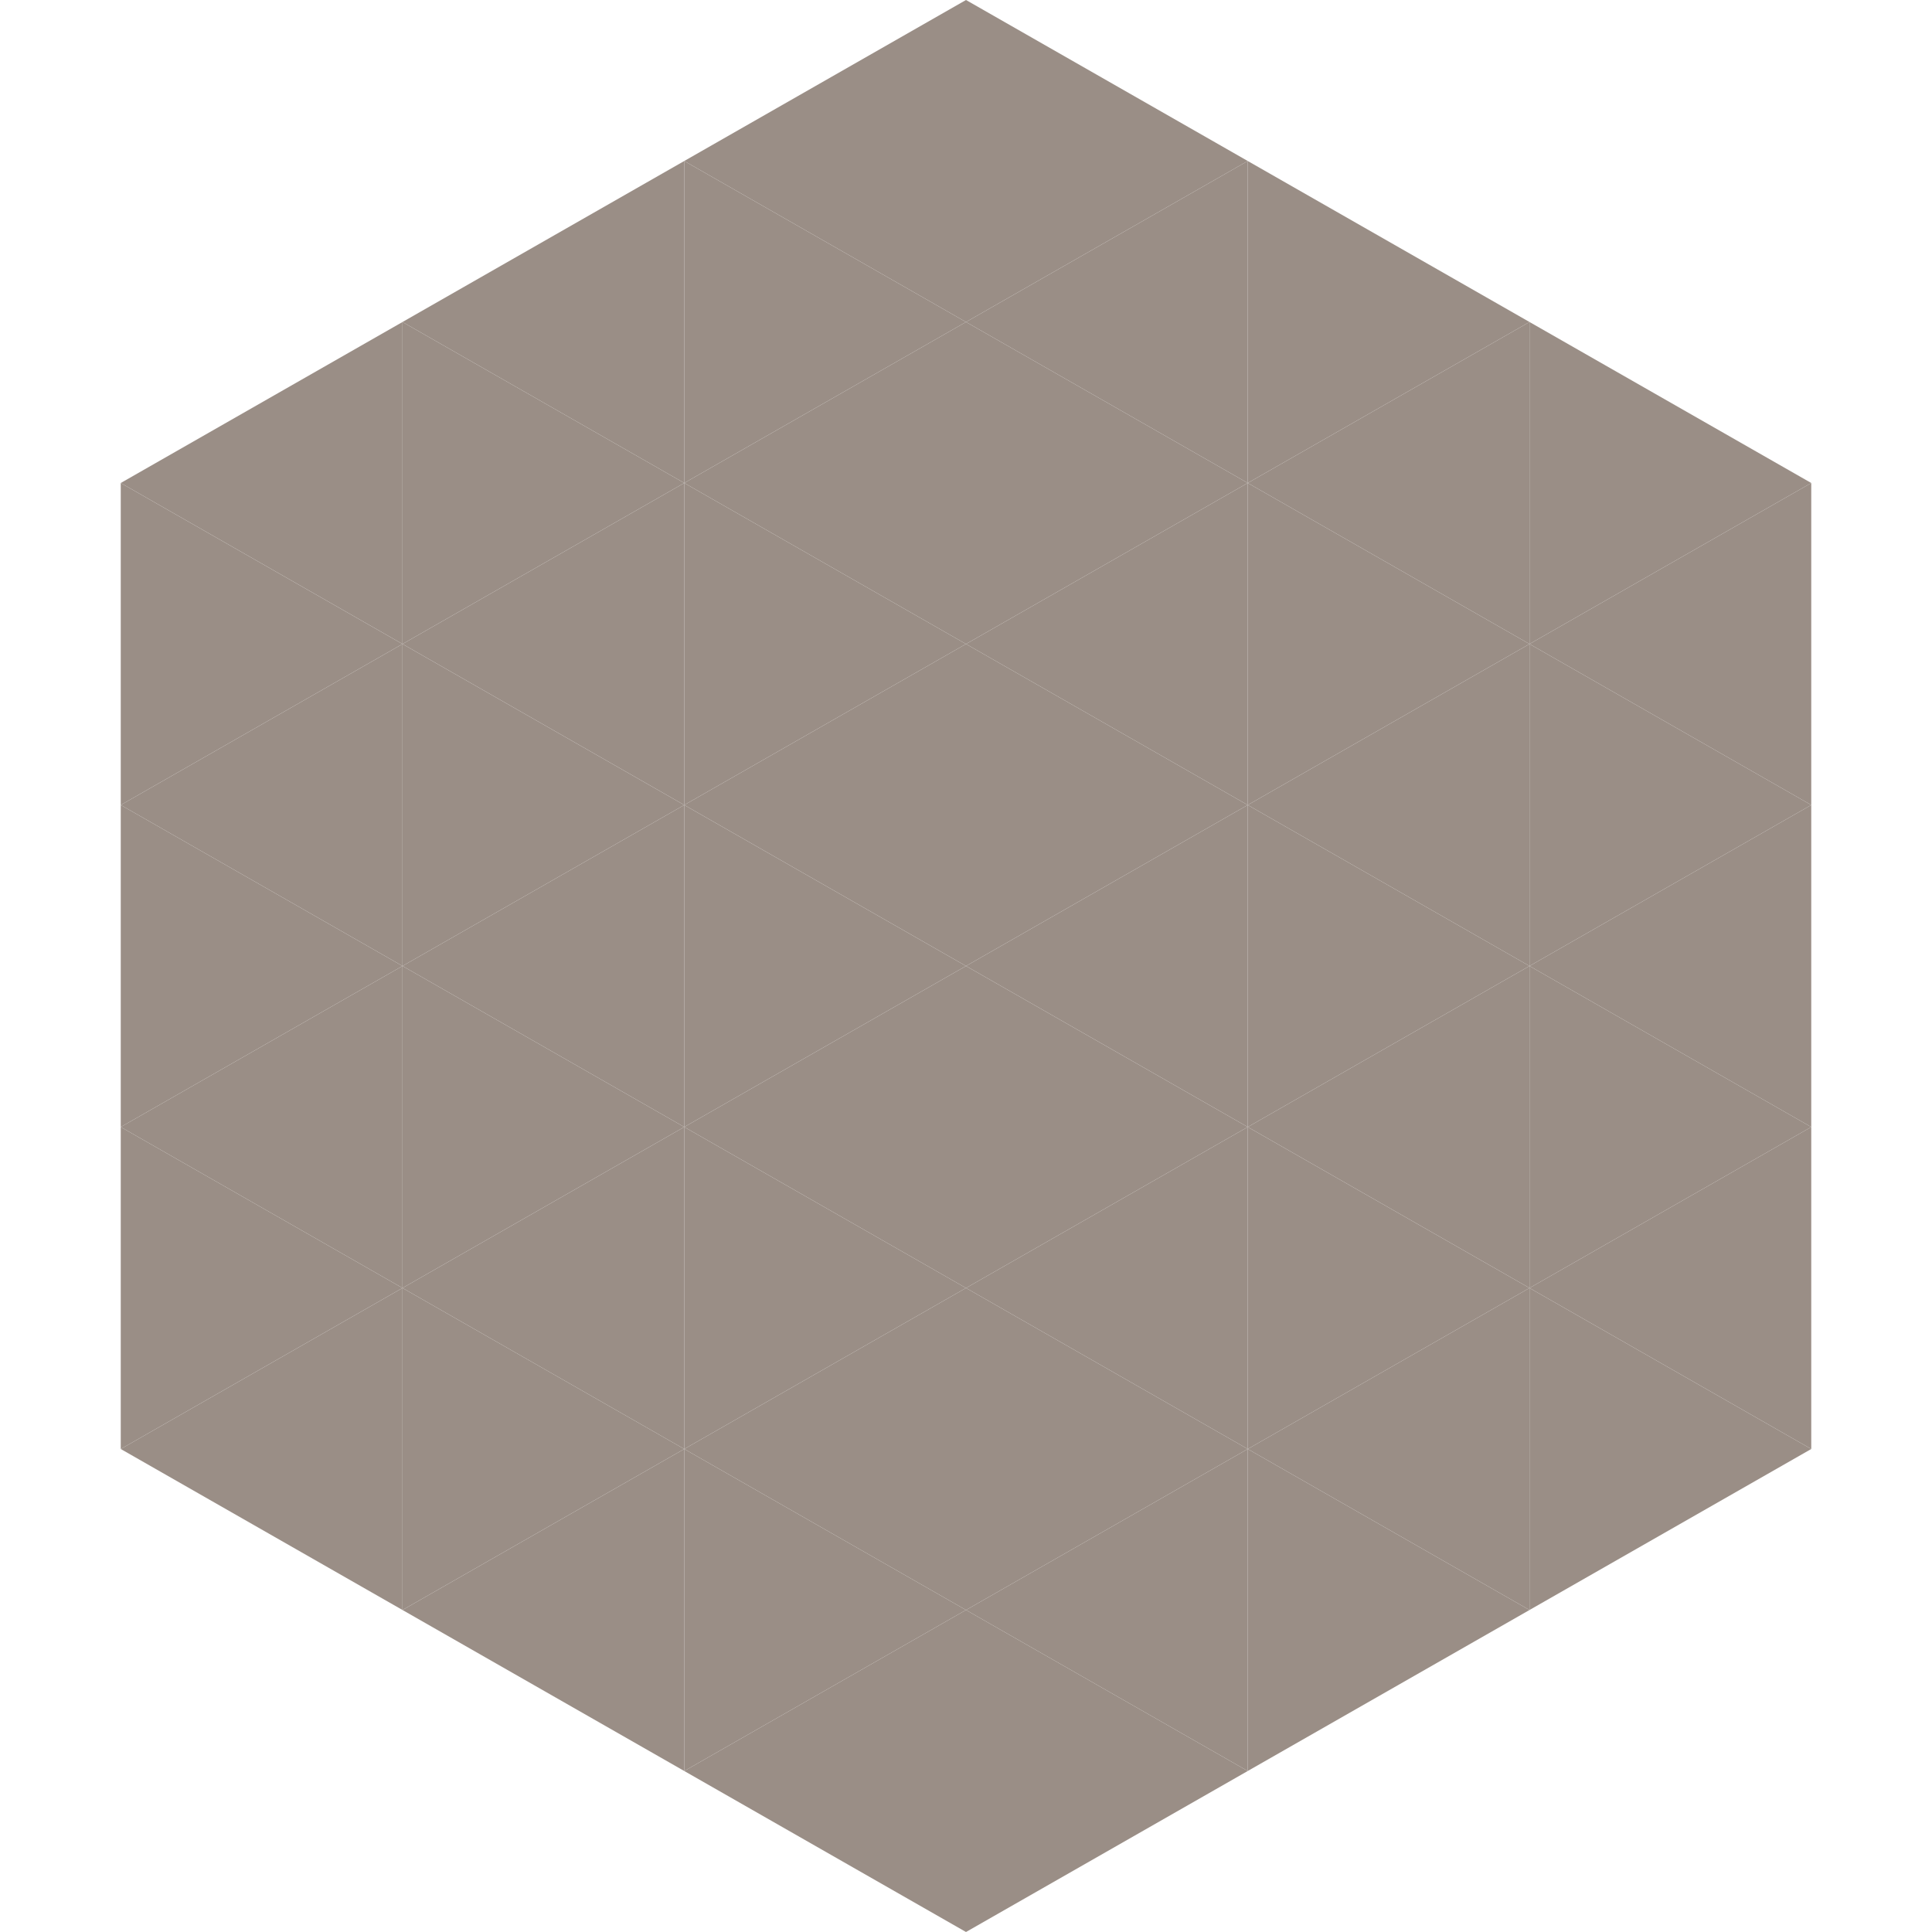
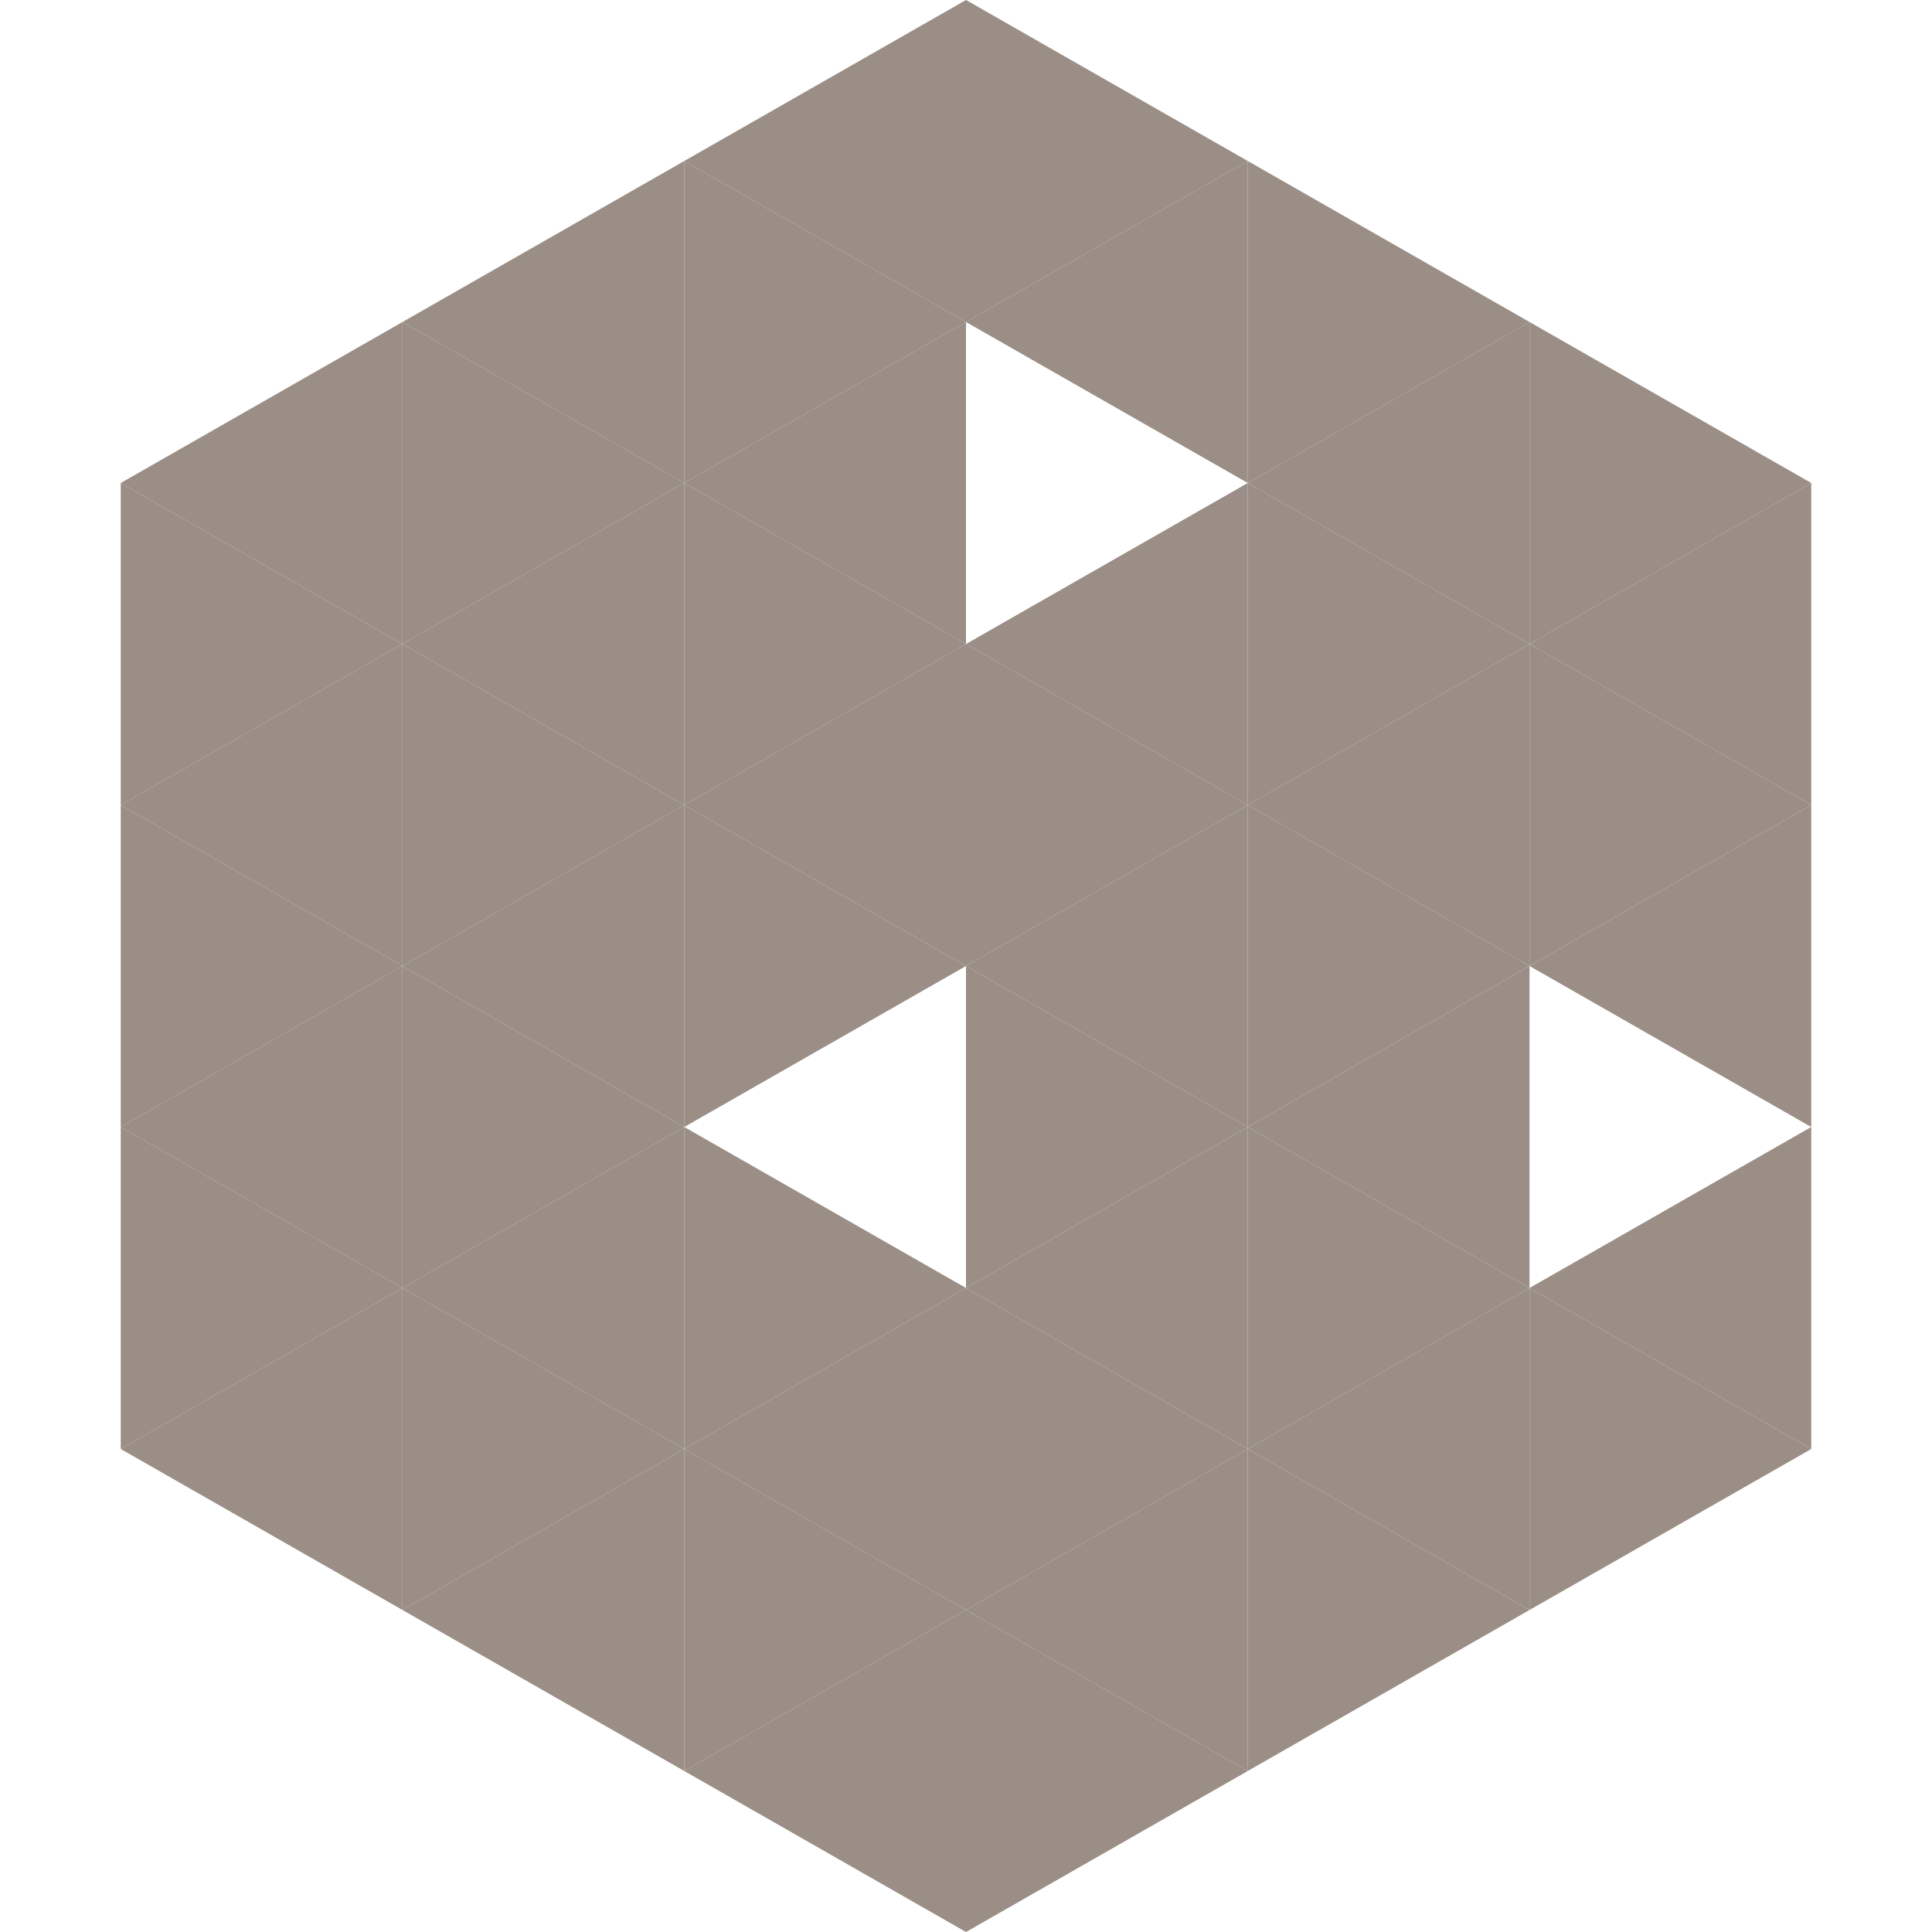
<svg xmlns="http://www.w3.org/2000/svg" width="240" height="240">
  <polygon points="50,40 15,60 50,80" style="fill:rgb(154,142,134)" />
  <polygon points="190,40 225,60 190,80" style="fill:rgb(154,142,134)" />
  <polygon points="15,60 50,80 15,100" style="fill:rgb(154,142,134)" />
  <polygon points="225,60 190,80 225,100" style="fill:rgb(154,142,134)" />
  <polygon points="50,80 15,100 50,120" style="fill:rgb(154,142,134)" />
  <polygon points="190,80 225,100 190,120" style="fill:rgb(154,142,134)" />
  <polygon points="15,100 50,120 15,140" style="fill:rgb(154,142,134)" />
  <polygon points="225,100 190,120 225,140" style="fill:rgb(154,142,134)" />
  <polygon points="50,120 15,140 50,160" style="fill:rgb(154,142,134)" />
-   <polygon points="190,120 225,140 190,160" style="fill:rgb(154,142,134)" />
  <polygon points="15,140 50,160 15,180" style="fill:rgb(154,142,134)" />
  <polygon points="225,140 190,160 225,180" style="fill:rgb(154,142,134)" />
  <polygon points="50,160 15,180 50,200" style="fill:rgb(154,142,134)" />
  <polygon points="190,160 225,180 190,200" style="fill:rgb(154,142,134)" />
  <polygon points="15,180 50,200 15,220" style="fill:rgb(255,255,255); fill-opacity:0" />
  <polygon points="225,180 190,200 225,220" style="fill:rgb(255,255,255); fill-opacity:0" />
  <polygon points="50,0 85,20 50,40" style="fill:rgb(255,255,255); fill-opacity:0" />
  <polygon points="190,0 155,20 190,40" style="fill:rgb(255,255,255); fill-opacity:0" />
  <polygon points="85,20 50,40 85,60" style="fill:rgb(154,142,134)" />
  <polygon points="155,20 190,40 155,60" style="fill:rgb(154,142,134)" />
  <polygon points="50,40 85,60 50,80" style="fill:rgb(154,142,134)" />
  <polygon points="190,40 155,60 190,80" style="fill:rgb(154,142,134)" />
  <polygon points="85,60 50,80 85,100" style="fill:rgb(154,142,134)" />
  <polygon points="155,60 190,80 155,100" style="fill:rgb(154,142,134)" />
  <polygon points="50,80 85,100 50,120" style="fill:rgb(154,142,134)" />
  <polygon points="190,80 155,100 190,120" style="fill:rgb(154,142,134)" />
  <polygon points="85,100 50,120 85,140" style="fill:rgb(154,142,134)" />
  <polygon points="155,100 190,120 155,140" style="fill:rgb(154,142,134)" />
  <polygon points="50,120 85,140 50,160" style="fill:rgb(154,142,134)" />
  <polygon points="190,120 155,140 190,160" style="fill:rgb(154,142,134)" />
  <polygon points="85,140 50,160 85,180" style="fill:rgb(154,142,134)" />
  <polygon points="155,140 190,160 155,180" style="fill:rgb(154,142,134)" />
  <polygon points="50,160 85,180 50,200" style="fill:rgb(154,142,134)" />
  <polygon points="190,160 155,180 190,200" style="fill:rgb(154,142,134)" />
  <polygon points="85,180 50,200 85,220" style="fill:rgb(154,142,134)" />
  <polygon points="155,180 190,200 155,220" style="fill:rgb(154,142,134)" />
  <polygon points="120,0 85,20 120,40" style="fill:rgb(154,142,134)" />
  <polygon points="120,0 155,20 120,40" style="fill:rgb(154,142,134)" />
  <polygon points="85,20 120,40 85,60" style="fill:rgb(154,142,134)" />
  <polygon points="155,20 120,40 155,60" style="fill:rgb(154,142,134)" />
  <polygon points="120,40 85,60 120,80" style="fill:rgb(154,142,134)" />
-   <polygon points="120,40 155,60 120,80" style="fill:rgb(154,142,134)" />
  <polygon points="85,60 120,80 85,100" style="fill:rgb(154,142,134)" />
  <polygon points="155,60 120,80 155,100" style="fill:rgb(154,142,134)" />
  <polygon points="120,80 85,100 120,120" style="fill:rgb(154,142,134)" />
  <polygon points="120,80 155,100 120,120" style="fill:rgb(154,142,134)" />
  <polygon points="85,100 120,120 85,140" style="fill:rgb(154,142,134)" />
  <polygon points="155,100 120,120 155,140" style="fill:rgb(154,142,134)" />
-   <polygon points="120,120 85,140 120,160" style="fill:rgb(154,142,134)" />
  <polygon points="120,120 155,140 120,160" style="fill:rgb(154,142,134)" />
  <polygon points="85,140 120,160 85,180" style="fill:rgb(154,142,134)" />
  <polygon points="155,140 120,160 155,180" style="fill:rgb(154,142,134)" />
  <polygon points="120,160 85,180 120,200" style="fill:rgb(154,142,134)" />
  <polygon points="120,160 155,180 120,200" style="fill:rgb(154,142,134)" />
  <polygon points="85,180 120,200 85,220" style="fill:rgb(154,142,134)" />
  <polygon points="155,180 120,200 155,220" style="fill:rgb(154,142,134)" />
  <polygon points="120,200 85,220 120,240" style="fill:rgb(154,142,134)" />
  <polygon points="120,200 155,220 120,240" style="fill:rgb(154,142,134)" />
  <polygon points="85,220 120,240 85,260" style="fill:rgb(255,255,255); fill-opacity:0" />
  <polygon points="155,220 120,240 155,260" style="fill:rgb(255,255,255); fill-opacity:0" />
</svg>